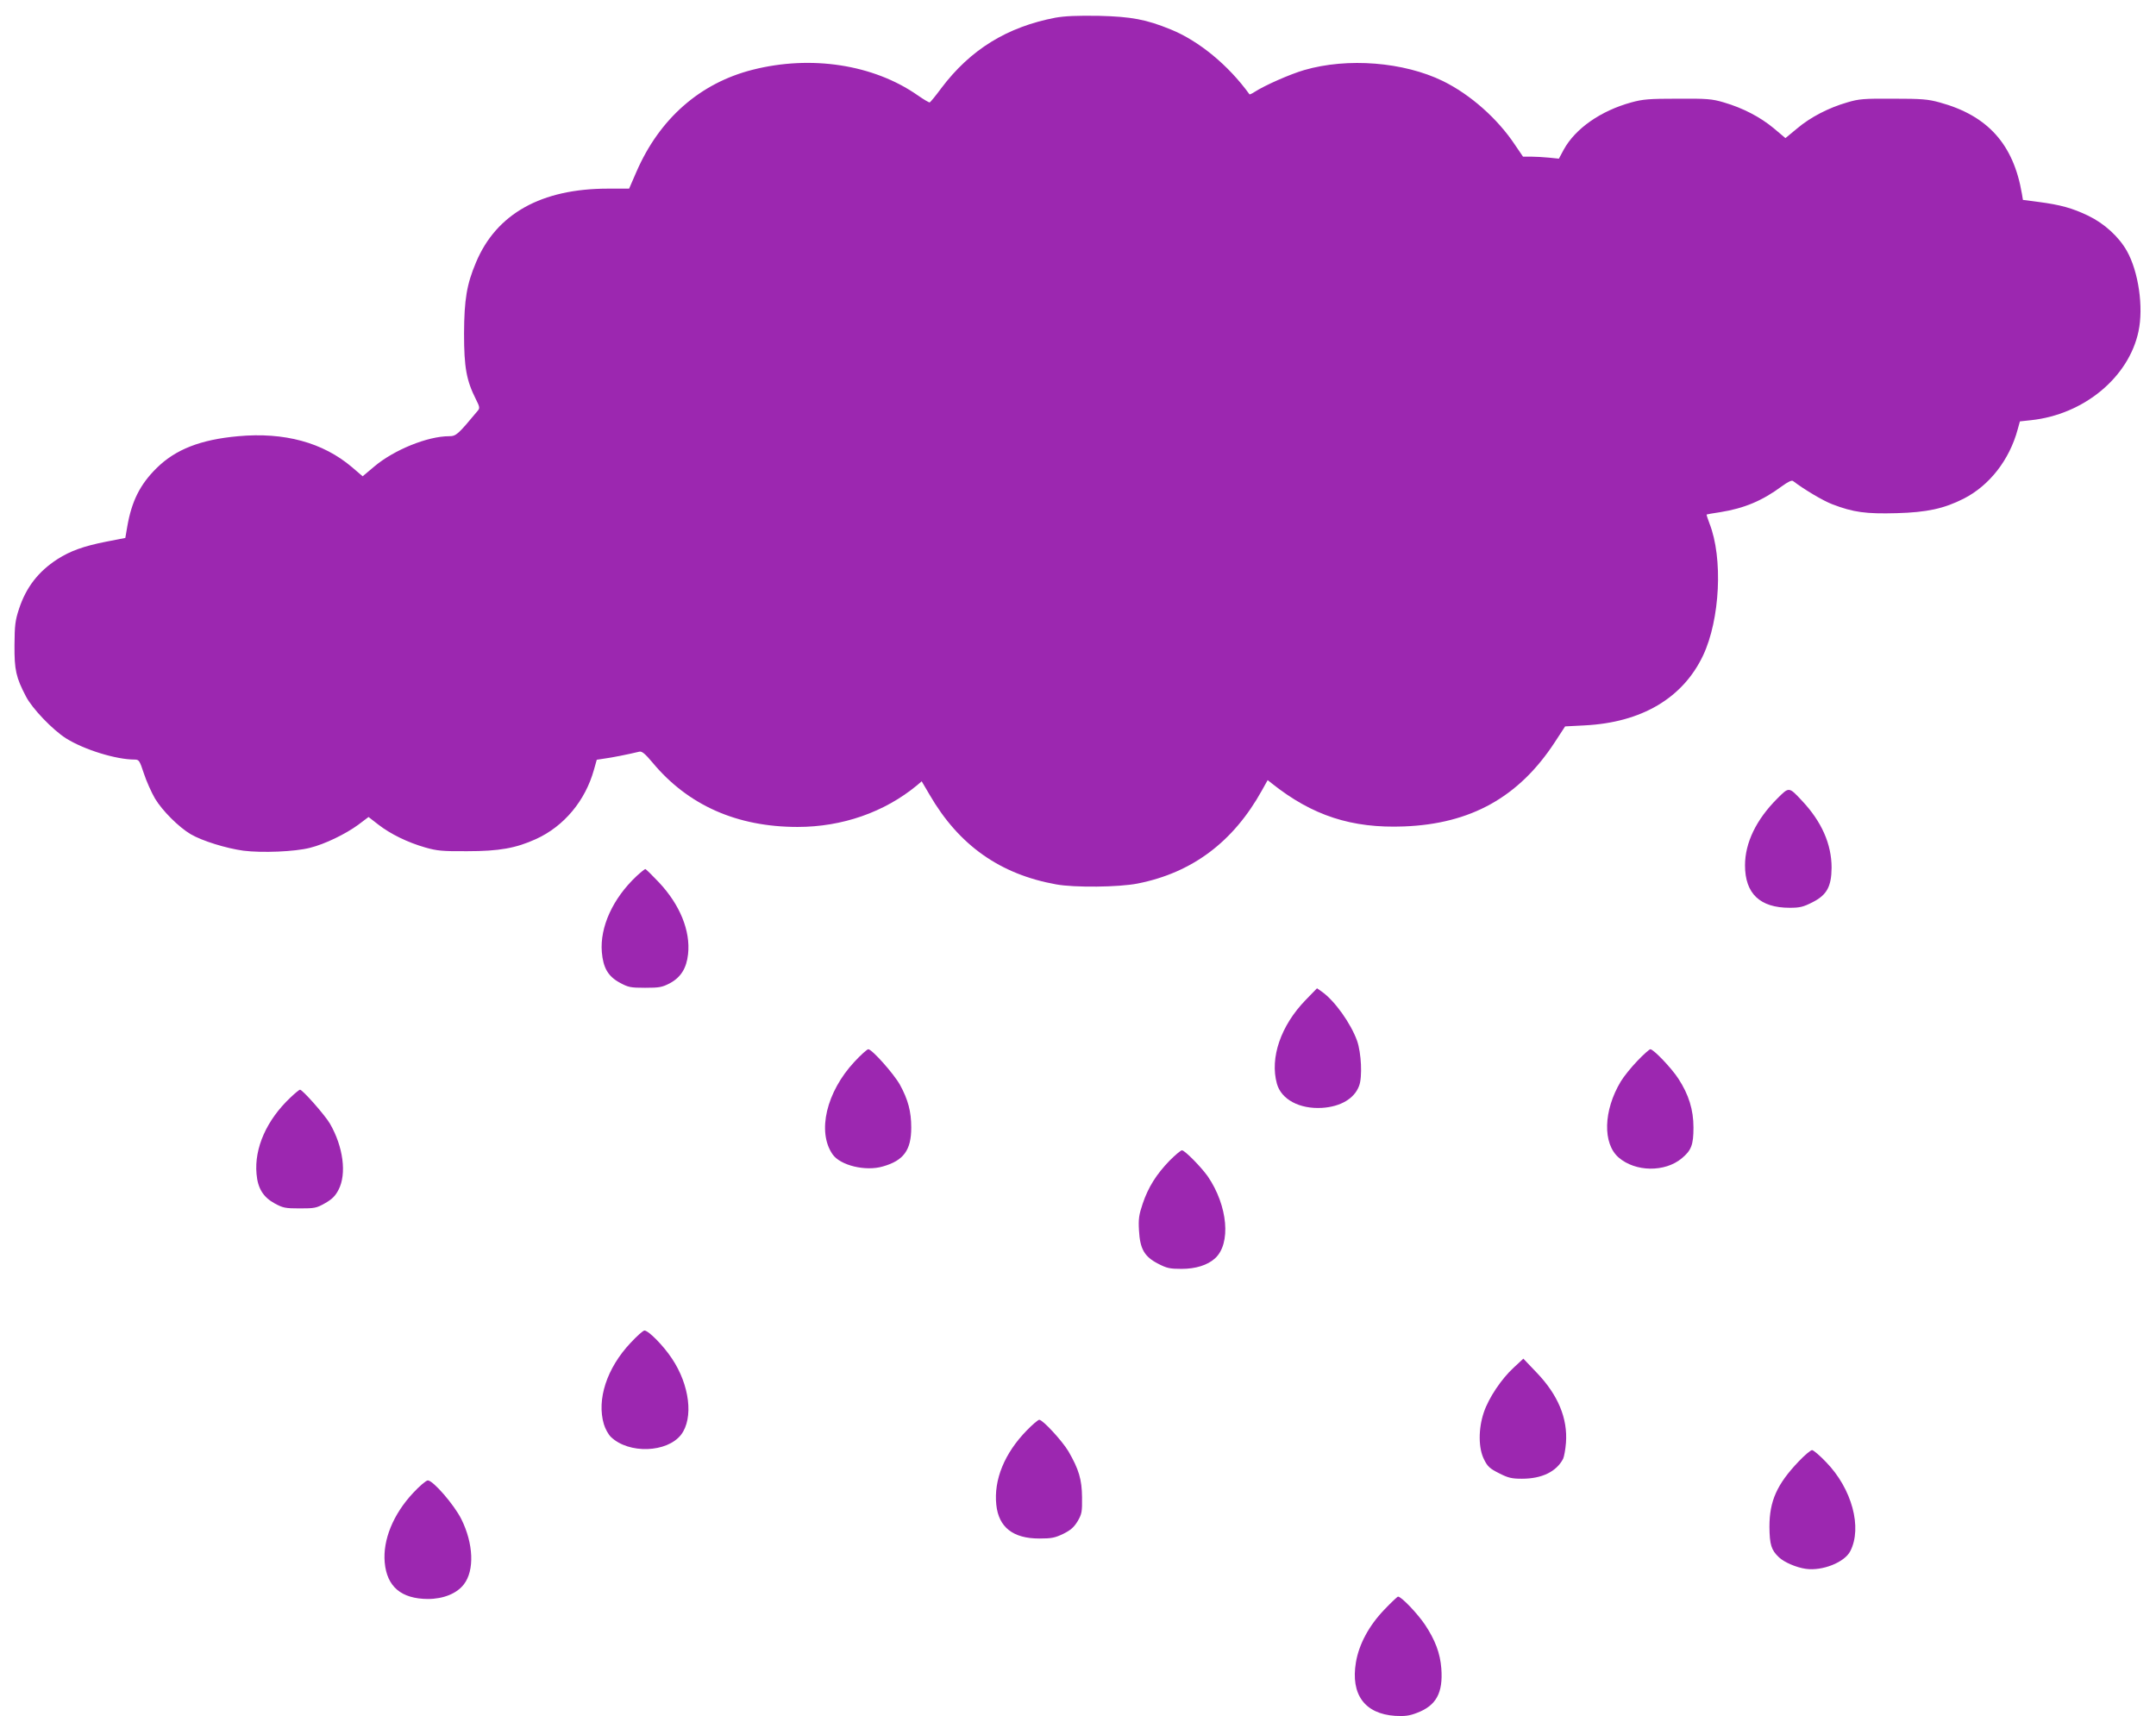
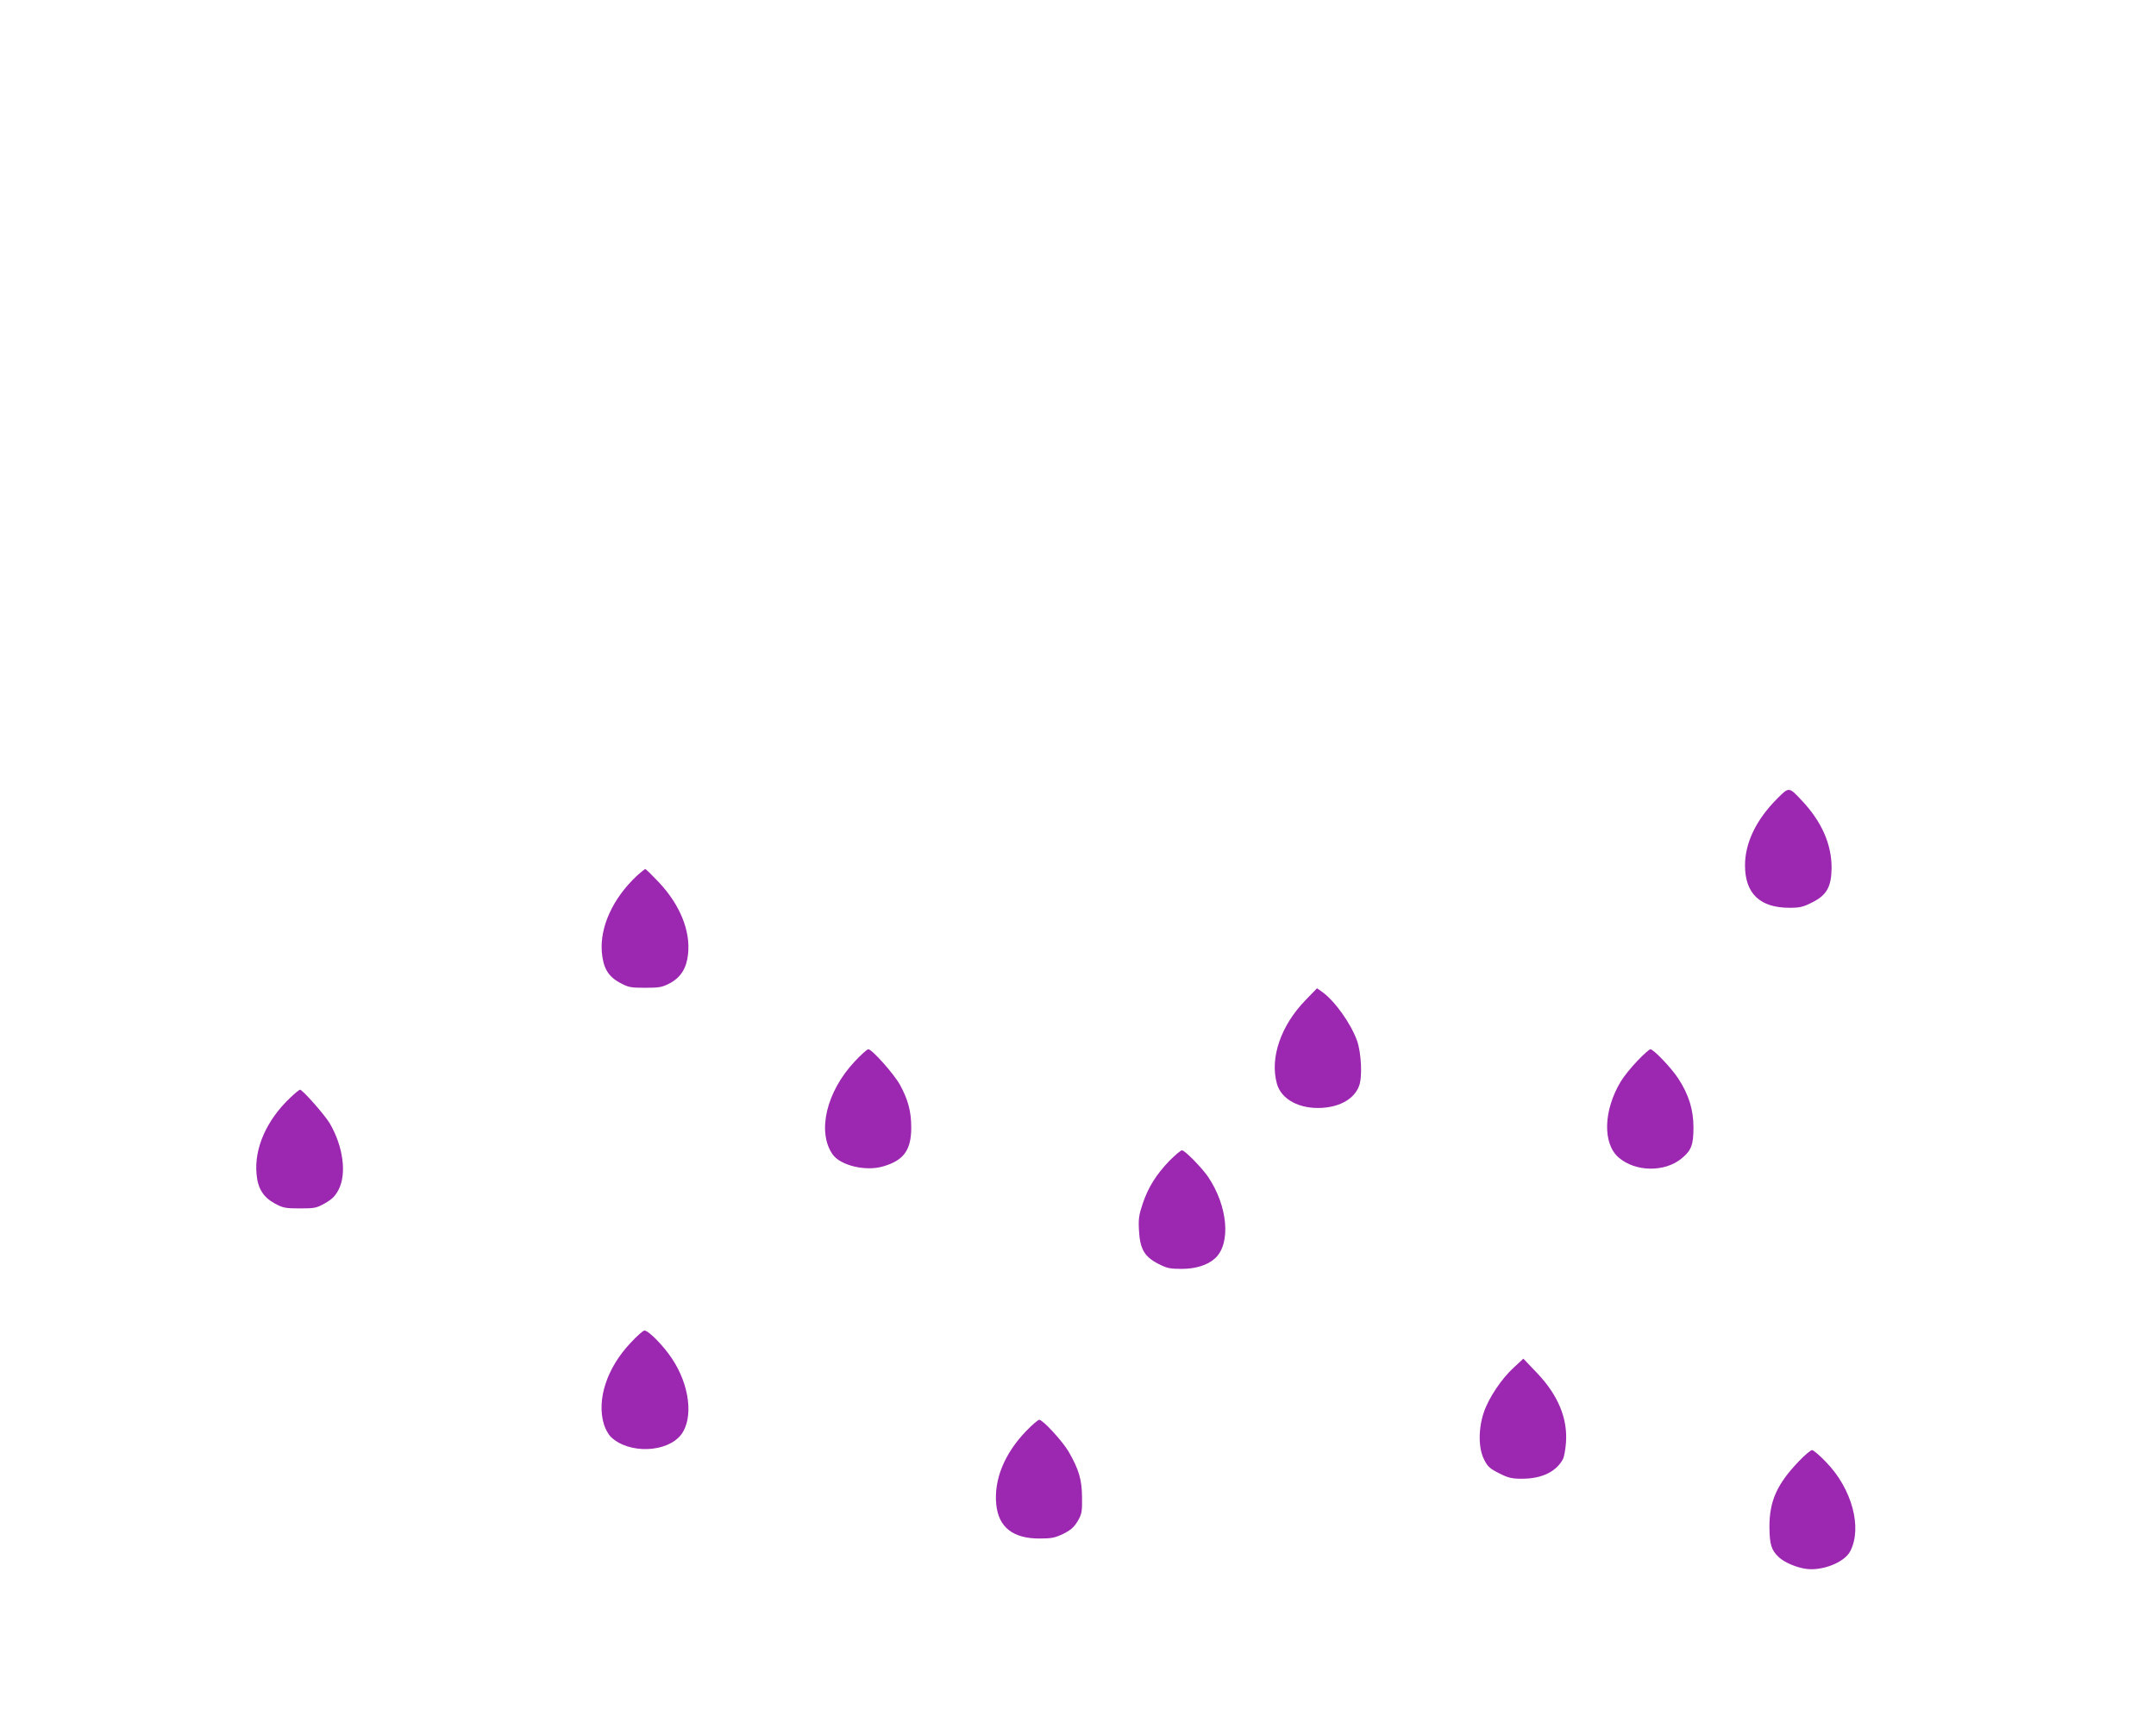
<svg xmlns="http://www.w3.org/2000/svg" version="1.0" width="1280pt" height="1019pt" viewBox="0 0 1280 1019" preserveAspectRatio="xMidYMid meet">
  <g transform="translate(0,1019) scale(0.1,-0.1)" fill="#9c27b0" stroke="none">
-     <path d="M6266 10085 c-287 -55 -505 -189 -678 -419 -33 -45 -64 -82 -68 -84 -4 -2 -37 18 -73 43 -261 182 -631 239 -978 151 -313 -79 -554 -291 -691 -607 l-43 -99 -125 0 c-396 0 -663 -149 -784 -438 -55 -130 -70 -220 -71 -422 0 -202 14 -279 71 -392 22 -43 23 -52 11 -66 -119 -143 -129 -152 -171 -152 -127 0 -327 -81 -444 -180 l-69 -58 -63 54 c-173 147 -402 209 -676 184 -223 -20 -372 -78 -485 -190 -98 -97 -147 -196 -173 -344 l-12 -70 -113 -22 c-136 -27 -213 -55 -290 -104 -113 -73 -186 -167 -228 -295 -23 -70 -26 -97 -27 -215 -1 -148 9 -192 68 -305 37 -72 158 -198 238 -249 107 -67 296 -126 408 -126 25 0 29 -6 54 -82 15 -46 45 -113 66 -149 43 -72 141 -170 212 -212 68 -40 211 -84 313 -98 111 -14 306 -6 395 17 89 22 212 82 287 137 l61 46 58 -45 c72 -56 174 -106 279 -136 70 -20 102 -23 250 -22 189 0 288 18 407 72 167 76 293 228 344 411 l17 60 46 7 c40 5 141 25 207 41 15 3 33 -11 79 -66 210 -252 500 -381 860 -381 265 0 515 87 709 247 l28 24 47 -80 c174 -300 418 -472 751 -532 109 -20 373 -17 484 5 324 64 568 247 738 553 l34 61 24 -19 c241 -192 475 -268 785 -256 397 15 682 174 895 499 l62 95 116 6 c338 17 583 162 703 415 101 214 119 579 38 784 -11 28 -18 52 -17 53 2 1 38 8 81 14 143 23 250 68 366 154 36 26 58 37 66 31 67 -51 178 -117 233 -138 125 -48 200 -58 382 -53 181 5 281 27 398 86 153 78 272 230 321 412 l13 47 65 7 c314 33 581 254 639 527 31 144 0 356 -69 478 -48 85 -134 163 -229 209 -96 46 -166 65 -295 82 l-93 12 -6 36 c-50 295 -203 465 -489 543 -69 19 -107 22 -275 22 -174 1 -203 -1 -273 -22 -111 -32 -219 -88 -298 -155 l-69 -57 -70 59 c-81 67 -183 120 -296 153 -71 21 -100 23 -274 22 -168 0 -206 -3 -275 -22 -182 -50 -332 -155 -401 -280 l-29 -54 -59 6 c-32 3 -80 6 -107 6 l-47 0 -47 69 c-104 157 -266 300 -429 380 -232 113 -565 140 -823 65 -83 -24 -235 -91 -295 -130 -15 -10 -29 -16 -30 -14 -125 173 -300 317 -467 385 -147 60 -234 76 -426 81 -132 2 -201 -1 -259 -11z" />
    <path d="M10551 5448 c-124 -124 -191 -262 -191 -396 0 -168 89 -252 265 -252 61 0 81 5 136 33 85 43 112 93 113 205 0 140 -59 274 -177 399 -77 82 -75 82 -146 11z" />
    <path d="M3779 4988 c-141 -133 -218 -302 -206 -451 8 -94 37 -144 107 -182 50 -27 63 -30 150 -30 84 0 101 3 147 27 65 35 99 89 108 173 15 138 -48 293 -173 426 -41 43 -77 79 -81 79 -3 0 -27 -19 -52 -42z" />
    <path d="M7752 4253 c-148 -152 -214 -344 -171 -498 26 -93 134 -151 268 -143 110 7 192 55 220 131 20 52 13 195 -12 267 -37 103 -132 237 -208 291 l-30 21 -67 -69z" />
    <path d="M5073 3886 c-167 -179 -223 -416 -130 -550 46 -66 196 -102 298 -72 124 35 169 97 169 231 0 96 -19 166 -67 254 -37 66 -166 211 -188 211 -7 0 -44 -33 -82 -74z" />
    <path d="M9721 3891 c-36 -37 -81 -93 -99 -123 -103 -172 -108 -368 -12 -451 100 -86 274 -88 374 -5 57 47 70 80 70 183 0 106 -28 196 -90 291 -41 63 -147 174 -166 174 -6 0 -41 -31 -77 -69z" />
    <path d="M1724 3673 c-141 -133 -215 -300 -201 -453 7 -86 40 -138 107 -175 50 -27 63 -30 150 -30 88 0 99 2 150 31 42 24 61 43 80 80 49 94 28 255 -51 392 -28 49 -163 202 -178 202 -4 0 -30 -21 -57 -47z" />
    <path d="M6943 3298 c-78 -81 -126 -157 -159 -255 -22 -65 -26 -91 -22 -158 6 -111 32 -156 113 -198 52 -27 70 -31 140 -31 83 0 154 22 198 62 97 87 77 313 -43 488 -40 56 -136 154 -153 154 -7 0 -40 -28 -74 -62z" />
    <path d="M3743 2216 c-141 -150 -201 -336 -158 -482 8 -27 27 -62 42 -76 106 -102 334 -94 417 14 74 98 51 294 -55 452 -51 77 -139 166 -163 166 -8 0 -45 -33 -83 -74z" />
    <path d="M8987 2070 c-73 -67 -149 -180 -178 -267 -33 -98 -32 -213 2 -279 20 -41 34 -54 88 -81 55 -28 75 -33 137 -33 118 0 204 42 244 118 6 13 14 56 17 95 11 145 -47 284 -172 415 l-81 85 -57 -53z" />
    <path d="M6096 1697 c-132 -135 -197 -293 -181 -442 14 -133 99 -200 255 -200 73 0 93 4 143 28 44 22 63 39 85 75 25 43 27 56 26 142 -1 106 -19 166 -81 273 -37 62 -152 187 -173 187 -7 0 -40 -28 -74 -63z" />
-     <path d="M10679 1513 c-129 -135 -174 -235 -174 -388 1 -107 11 -139 57 -182 31 -29 102 -60 159 -68 97 -14 230 38 264 105 72 140 10 371 -144 529 -37 39 -75 71 -83 71 -8 0 -44 -30 -79 -67z" />
-     <path d="M2453 1326 c-119 -127 -181 -280 -169 -413 13 -144 98 -216 256 -217 93 0 173 33 214 87 64 83 57 242 -15 387 -43 86 -168 230 -199 230 -10 0 -49 -33 -87 -74z" />
-     <path d="M8218 632 c-91 -95 -150 -205 -168 -312 -32 -191 52 -306 233 -318 57 -3 84 0 130 18 114 43 155 119 144 264 -7 90 -36 168 -98 261 -45 66 -139 165 -159 165 -4 0 -41 -35 -82 -78z" />
+     <path d="M10679 1513 c-129 -135 -174 -235 -174 -388 1 -107 11 -139 57 -182 31 -29 102 -60 159 -68 97 -14 230 38 264 105 72 140 10 371 -144 529 -37 39 -75 71 -83 71 -8 0 -44 -30 -79 -67" />
  </g>
</svg>